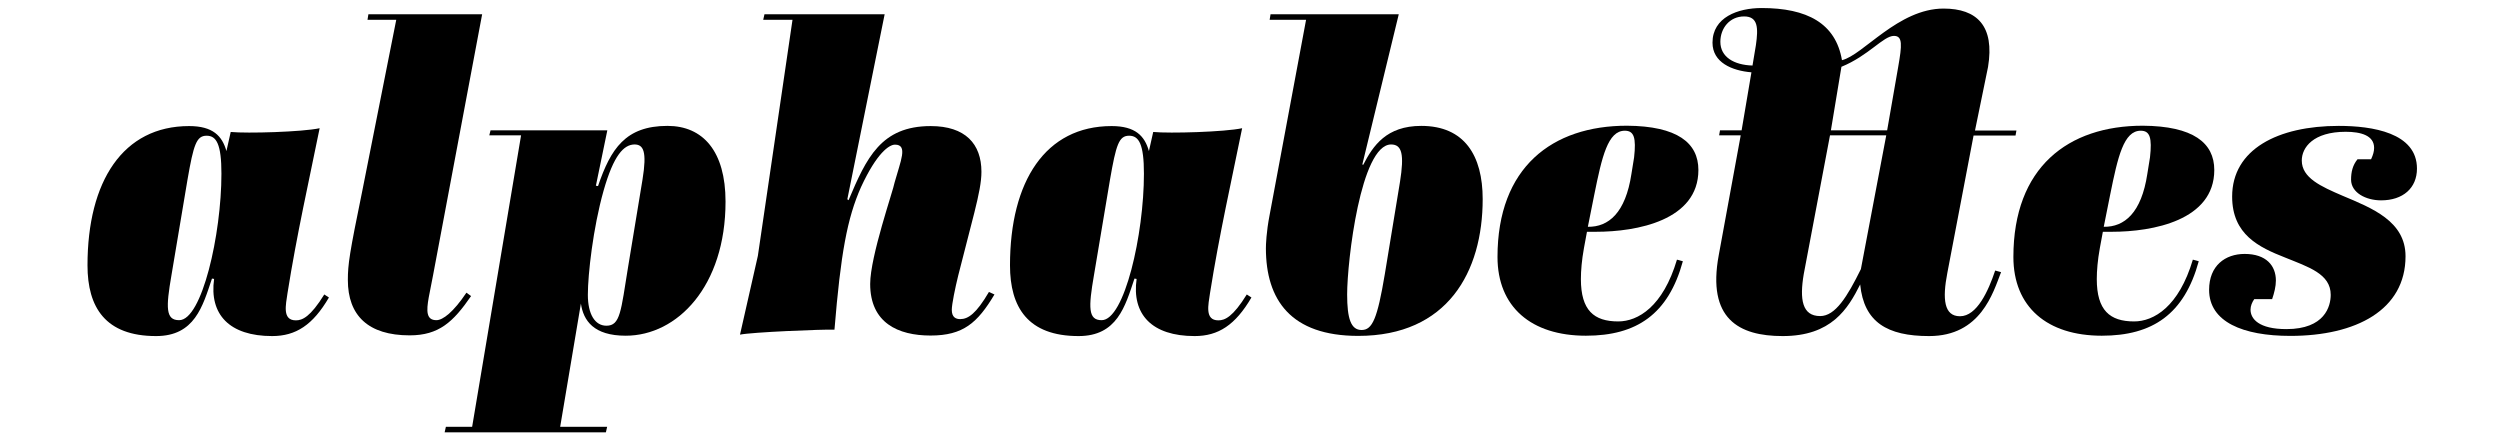
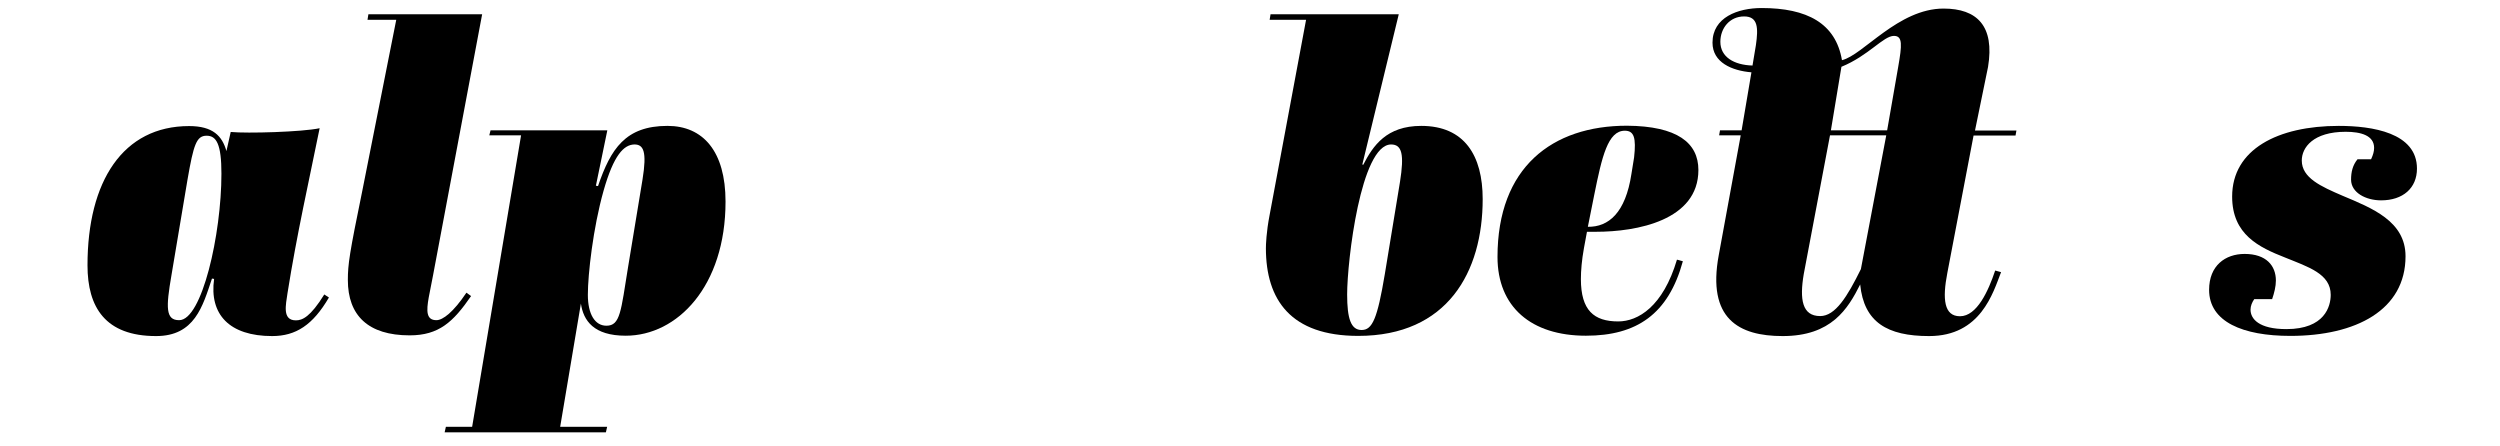
<svg xmlns="http://www.w3.org/2000/svg" version="1.1" id="Layer_1" x="0px" y="0px" viewBox="0 0 1400 250" enable-background="new 0 0 1400 250" xml:space="preserve">
  <g>
    <path d="M184.2,166.6c-9,15.4-18.5,21.6-31.8,21.6c-23.9,0-35.3-12.1-32.5-32c-0.5,0-0.7-0.2-1.2-0.2c-5.2,15.6-9.7,32.2-31.3,32.2   c-28.4,0-38.4-16.1-38.4-39.6c0-47.2,19.9-78,56.9-78c13.3,0,18.5,5.5,20.9,14l2.4-10.7c9.2,0.9,40.1,0,49.8-2.1   c-5.9,29.2-12.8,59.5-18,92.4c-0.9,6.4-3.1,15.2,4.7,15.2c3.6,0,8.1-1.9,15.9-14.5L184.2,166.6z M124,97.3   c0-16.6-2.8-21.3-8.3-21.3c-5.7,0-7.3,5-10.7,24.6l-9,53.6c-3.1,18-3.3,25.1,4.3,25.1C113.1,179.4,124,131.2,124,97.3z" />
    <path d="M263.8,165.8c-10,14.5-18,22-34.4,22c-23.2,0-34.6-11.1-34.6-31c0-8.8,0.9-14.9,8.1-50l19-95.7h-16.1l0.5-3.1H270   l-27.5,146.2c-0.9,4.7-1.7,8.5-2.4,12.3c-1.4,7.8-1.4,12.8,4.3,12.8c3.6,0,9.5-4.5,16.8-15.4L263.8,165.8z" />
    <path d="M291.8,75.8H274l0.7-2.8h65.4l-6.4,31l1.2,0.2c7.1-20.9,15.4-33.7,38.9-33.7c19.9,0,32.5,14.2,32.5,42.4   c0,47.4-27,75.1-55.9,75.1c-18,0-23.7-8.5-25.1-18l-11.6,69h26.3l-0.7,3.1h-90.3l0.7-3.1h14.7L291.8,75.8z M338,106.8   c-5.9,20.9-8.8,46.9-8.8,58.3c0,10.9,4,17.3,10.4,17.3c7.8,0,8.1-8.1,12.1-32.7l8.1-49.1c2.6-15.9,0.5-19.7-4.5-19.7   C349.4,81,343.7,86.7,338,106.8z" />
-     <path d="M487.3,159c0-15.4,13-52.6,13.7-56.9c3.3-11.9,7.6-21.1,0.2-21.1c-3.3,0-10.2,4.7-19,23.7c-7.8,17.5-11.4,37.4-14.9,79.9   c-7.3-0.2-46.2,1.4-52.9,2.8l10-44.1l19.4-132.2h-16.4l0.7-3.1h67.3l-20.9,103.6l0.7,0.5c10-23.7,18.2-41.5,46-41.5   c19.4,0,28.4,10,28.4,25.6c0,5.7-1.4,12.6-4,23l-9,35.1c-1.7,6.9-3.6,16.1-3.6,19.2c0,4.3,2.4,5.2,4.7,5.2c4.5,0,9-3.1,16.1-15.2   l3.1,1.4c-9.5,15.9-17.5,23-35.8,23C502.9,187.9,487.3,180.8,487.3,159z" />
-     <path d="M700.8,166.6c-9,15.4-18.5,21.6-31.8,21.6c-23.9,0-35.3-12.1-32.5-32c-0.5,0-0.7-0.2-1.2-0.2c-5.2,15.6-9.7,32.2-31.3,32.2   c-28.4,0-38.4-16.1-38.4-39.6c0-47.2,19.9-78,56.9-78c13.3,0,18.5,5.5,20.9,14l2.4-10.7c9.2,0.9,40.1,0,49.8-2.1   c-5.9,29.2-12.8,59.5-18,92.4c-0.9,6.4-3.1,15.2,4.7,15.2c3.6,0,8.1-1.9,15.9-14.5L700.8,166.6z M640.6,97.3   c0-16.6-2.8-21.3-8.3-21.3c-5.7,0-7.3,5-10.7,24.6l-9,53.6c-3.1,18-3.3,25.1,4.3,25.1C629.7,179.4,640.6,131.2,640.6,97.3z" />
    <path d="M731.4,11.1H711l0.5-3.1h71.8l-20.4,84.1l0.5,0.2c5.5-10.7,13-21.8,32.5-21.8c24.2,0,34.4,16.6,34.4,41   c0,40.8-19.7,76.6-69.7,76.6c-37.7,0-51.7-20.1-51.7-49.1c0-1.7,0.2-9,2.1-18.7L731.4,11.1z M754.4,164.9c0,13.5,2.1,19.9,8.1,19.9   s8.8-6.2,13-31.3l8.5-51.7c2.4-15.2,1.2-20.9-5-20.9C762,81,754.4,146.2,754.4,164.9z" />
    <path d="M951.1,95.2c0,28.2-34.4,34.6-57.4,34.6c-1.7,0-3.3,0-5,0l-1.7,9.2c-1.2,6.6-1.7,12.6-1.7,17.3c0,17.5,7.3,23.7,20.9,23.7   c11.1,0,25.1-8.3,32.9-34.6l3.3,0.9c-8.1,29.6-25.8,41.7-54.3,41.7c-30.6,0-49.5-16.1-49.5-44.1c0-50.2,30.6-73.5,72.5-73.5   C939.3,70.6,951.1,80,951.1,95.2z M915.1,88.1c1.2-10.9,0-14.9-5.2-14.9c-9.5,0-12.8,14.5-17.1,35.8l-3.6,18   c11.6,0.2,21.1-7.8,24.4-29.6L915.1,88.1z" />
    <path d="M974.8,75.8h-12.1l0.5-2.8h12.1l5.5-32.5c-10.9-0.9-21.8-5.5-21.8-16.6c0-14.2,14.2-19.4,27.5-19.4   c25.4,0,41.5,8.5,45,29.2c11.8-2.8,31.5-28.9,56.9-28.9c18.7,0,28.7,9.7,24.9,32.7l-7.3,35.6h23.2l-0.5,2.8h-23.5l-14.7,77   c-2.8,14.5-1.9,24.2,7.1,24.2c9.5,0,15.9-14.2,19.7-25.6l3.3,0.9c-4.5,11.6-11.4,35.8-40.3,35.8c-23.5,0-36.5-7.8-38.6-28.9   c-6.9,13.7-16.1,28.9-43.4,28.9c-24.6,0-42.4-9.7-35.8-45.3L974.8,75.8z M983.3,25.3c1.4-9.7,1.2-16.1-6.6-16.1   c-8.1,0-13.3,6.6-13.3,14.2c0,8.5,7.6,13,18,13.3L983.3,25.3z M1056.3,75.8h-31.5l-14.7,77.7c-2.4,14.2-0.9,23.5,9.2,23.5   c8.5,0,15.2-10.9,22.8-26.3L1056.3,75.8z M1063,37.4c2.1-12.1,2.6-17.3-2.4-17.3c-5.9,0-14.2,11.1-29.4,17.3l-5.9,35.6h31.5   L1063,37.4z" />
-     <path d="M1240,95.2c0,28.2-34.4,34.6-57.4,34.6c-1.7,0-3.3,0-5,0l-1.7,9.2c-1.2,6.6-1.7,12.6-1.7,17.3c0,17.5,7.3,23.7,20.9,23.7   c11.1,0,25.1-8.3,32.9-34.6l3.3,0.9c-8.1,29.6-25.8,41.7-54.3,41.7c-30.6,0-49.5-16.1-49.5-44.1c0-50.2,30.6-73.5,72.5-73.5   C1228.2,70.6,1240,80,1240,95.2z M1204,88.1c1.2-10.9,0-14.9-5.2-14.9c-9.5,0-12.8,14.5-17.1,35.8l-3.6,18   c11.6,0.2,21.1-7.8,24.4-29.6L1204,88.1z" />
    <path d="M1305.2,165.1c0-11.8-12.6-15.6-25.6-20.9c-14.5-5.7-29.6-12.8-29.6-34.1c0-26.5,25.6-39.6,59.7-39.6   c18.7,0,43.8,3.8,43.8,23.9c0,10.9-7.8,17.8-20.1,17.8c-8.5,0-16.8-4.3-16.8-11.6c0-4.3,0.9-8.1,3.6-11.4h7.6   c1.2-2.6,1.7-4.5,1.7-6.4c0-6.9-7.3-9-15.9-9c-18.2,0-24.6,8.8-24.6,16.1c0,9.7,10.7,14.5,22.8,19.7c16.4,6.9,35.3,14.2,35.3,33.9   c0,30.1-27.7,44.6-64.5,44.6c-26.5,0-45.5-7.8-45.5-25.8c0-13.5,9-20.1,19.9-20.1c12.1,0,17.5,6.6,17.5,14.9   c0,3.3-0.9,6.9-2.1,10.4h-10c-1.2,1.7-2.1,3.8-2.1,5.9c0,5.2,4.7,10.9,20.1,10.9C1301.9,184.3,1305.2,171.5,1305.2,165.1z" />
  </g>
</svg>